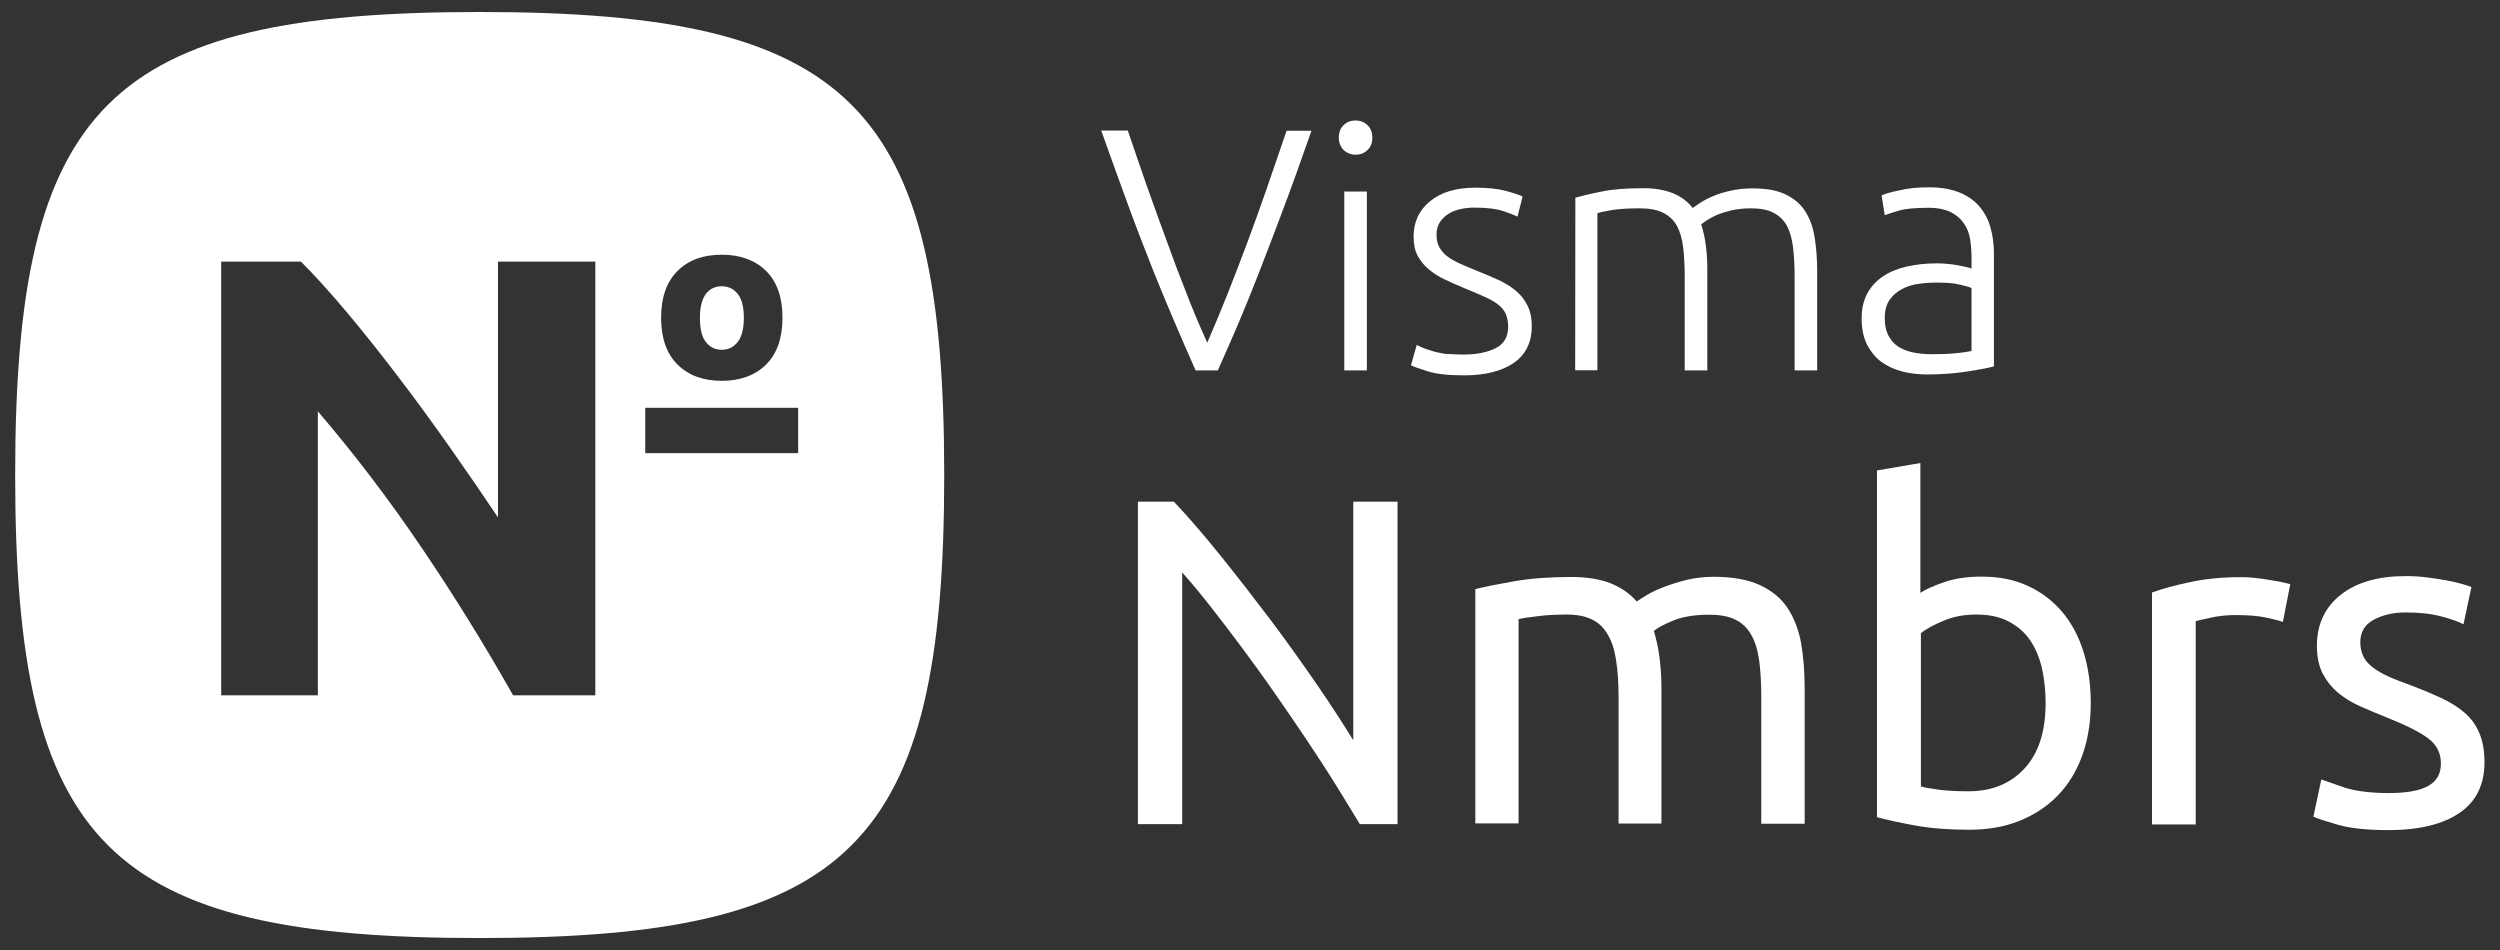
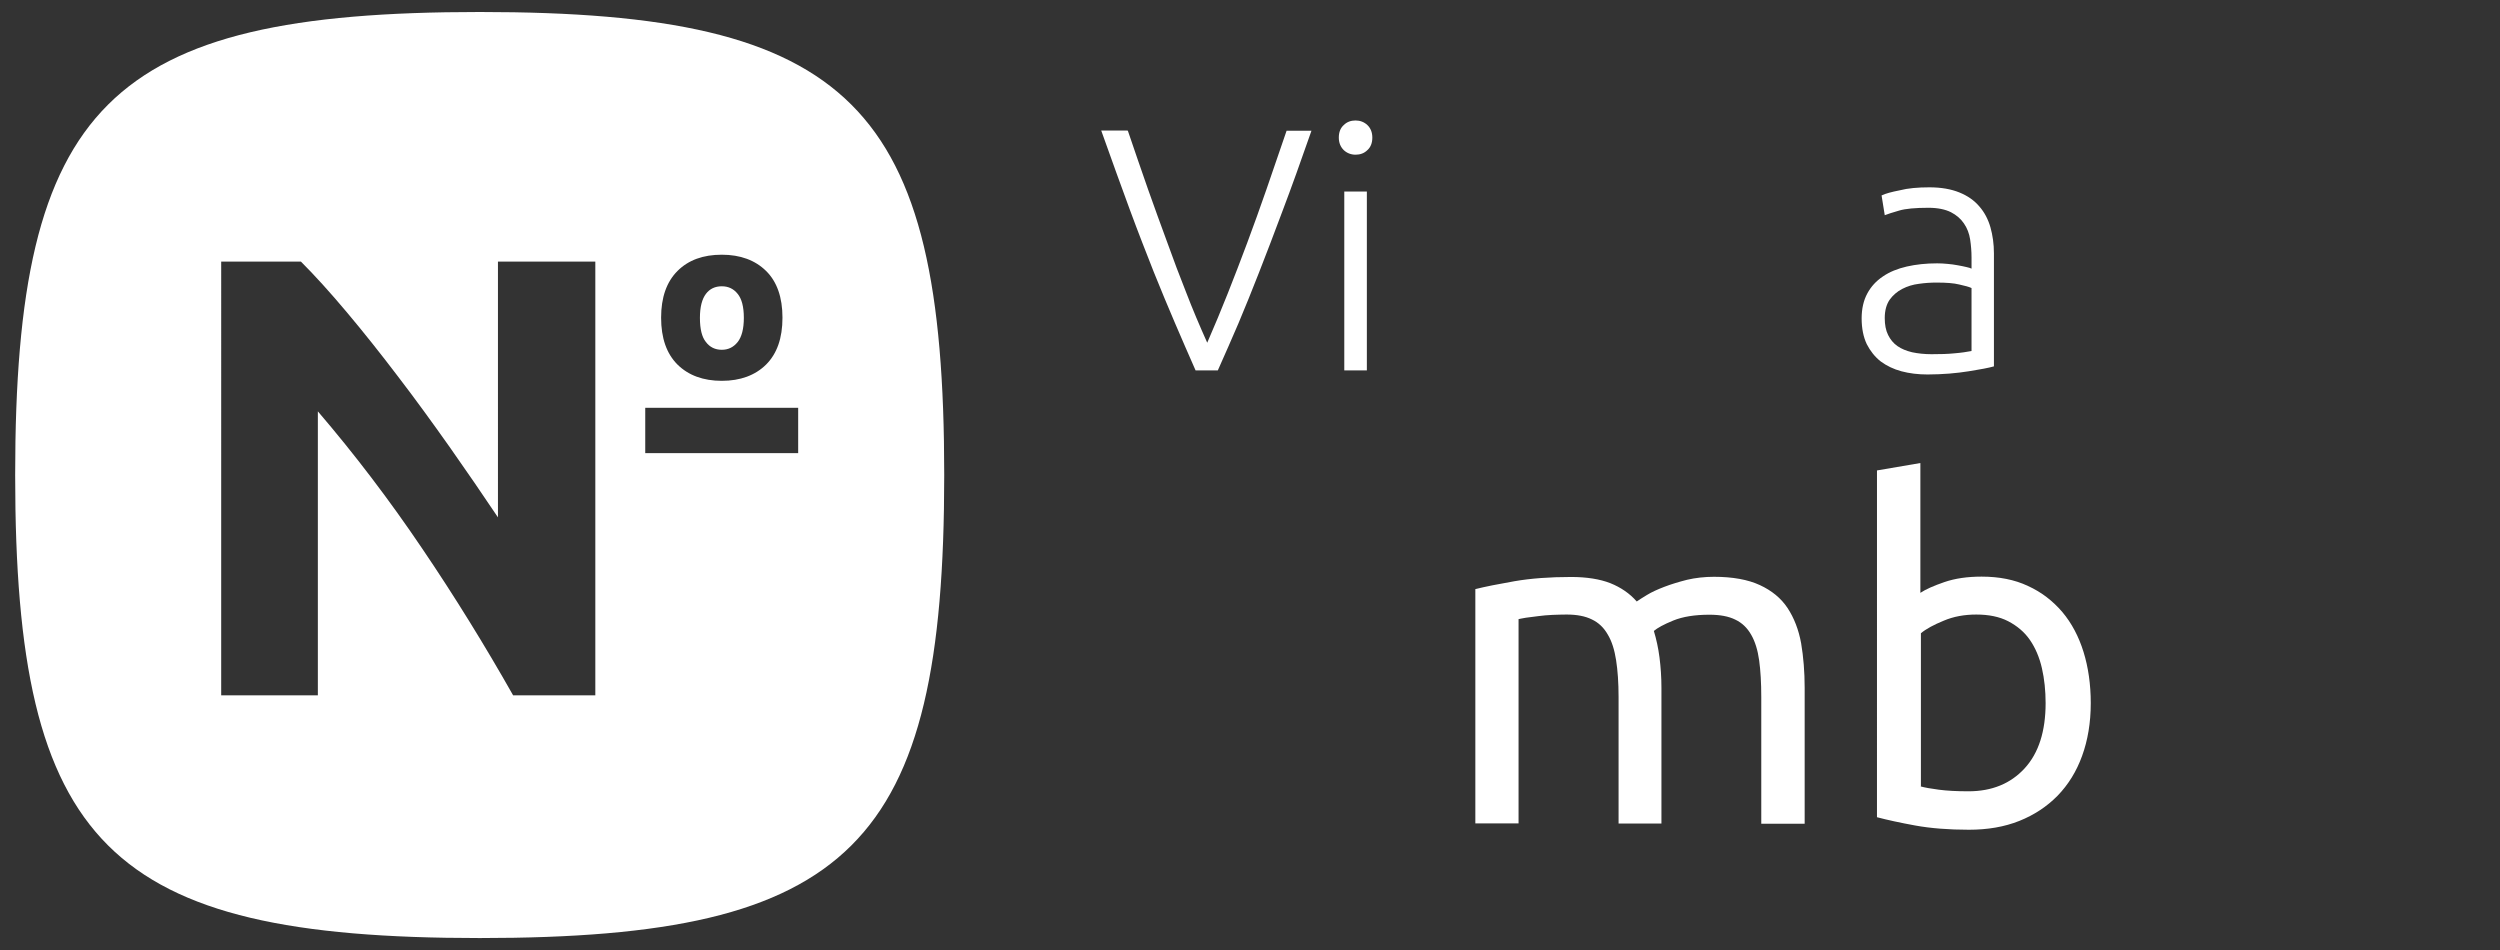
<svg xmlns="http://www.w3.org/2000/svg" version="1.1" id="Laag_1" x="0px" y="0px" viewBox="0 0 1417.3 538.6" style="enable-background:new 0 0 1417.3 538.6;" xml:space="preserve">
  <rect x="0" y="0" width="1417.3" height="538.6" fill="#333333" stroke="none" />
  <style type="text/css"> .st0{fill:#FFFFFF;} </style>
  <path class="st0" d="M639.4,74.1c3.9,11.6,7.8,22.7,11.4,33.1c3.7,10.4,7.3,20.4,10.9,30.1c3.5,9.8,7.1,19.3,10.8,28.6 c3.6,9.4,7.6,18.8,11.9,28.4c4.1-9.4,8-18.8,11.7-28.1c3.7-9.4,7.4-18.9,11-28.6c3.6-9.8,7.3-19.8,10.9-30.3 c3.6-10.4,7.4-21.5,11.4-33.2h14.1c-6,17.2-11.4,32.3-16.3,45.2c-4.8,12.9-9.3,24.6-13.4,35.1s-8,20.1-11.7,28.9 c-3.8,8.9-7.7,17.7-11.7,26.7h-12.6c-4-9.1-7.9-18-11.7-26.9c-3.8-8.9-7.8-18.4-12-28.9c-4.1-10.4-8.7-22.1-13.5-35.1 c-4.8-13-10.2-28-16.3-45.1h14.9V74.1z" />
  <path class="st0" d="M778,78c0,3-0.9,5.4-2.8,7.1c-1.8,1.8-4.1,2.6-6.7,2.6c-2.6,0-4.9-0.9-6.7-2.6C760,83.3,759,81,759,78 s0.9-5.4,2.8-7.1c1.8-1.8,4.1-2.6,6.7-2.6c2.6,0,4.9,0.9,6.7,2.6C777,72.6,778,75,778,78z M774.9,210h-12.8V108.6h12.8V210z" />
-   <path class="st0" d="M829.7,201c7.4,0,13.4-1.2,18.2-3.6c4.8-2.4,7.1-6.5,7.1-12.2c0-2.8-0.5-5.1-1.3-7.1c-0.8-1.9-2.3-3.8-4.2-5.3 c-2-1.6-4.6-3.1-7.8-4.5c-3.2-1.4-7.1-3.2-11.9-5.1c-3.8-1.6-7.4-3.1-10.8-4.8c-3.4-1.6-6.4-3.5-9-5.7c-2.6-2.2-4.7-4.7-6.3-7.7 c-1.6-3-2.3-6.7-2.3-10.9c0-8.3,3.1-14.9,9.3-20c6.2-5.1,14.8-7.7,25.7-7.7c6.9,0,12.7,0.6,17.2,1.8c4.5,1.2,7.7,2.3,9.6,3.2 l-2.9,11.4c-1.6-0.8-4.2-1.8-8-3.1c-3.8-1.3-9.3-2-16.4-2c-2.9,0-5.6,0.3-8.2,0.9c-2.6,0.6-4.8,1.5-6.8,2.8c-2,1.3-3.5,2.9-4.7,4.7 c-1.2,1.9-1.8,4.2-1.8,7c0,2.8,0.5,5.1,1.6,7.1c1.1,1.9,2.6,3.7,4.6,5.2c2,1.5,4.5,2.9,7.4,4.2c2.9,1.3,6.3,2.7,10.2,4.3 c3.9,1.6,7.7,3.1,11.3,4.8c3.6,1.7,6.8,3.6,9.6,5.9c2.8,2.3,5,5,6.7,8.3c1.7,3.2,2.6,7.2,2.6,12.1c0,9.2-3.5,16.1-10.3,20.8 c-6.9,4.7-16.3,7-28.2,7c-9,0-15.7-0.8-20.5-2.3c-4.7-1.5-7.9-2.6-9.5-3.4l3.3-11.6c0.4,0.3,1.3,0.7,2.6,1.3 c1.3,0.6,3.1,1.3,5.3,1.9c2.3,0.8,4.9,1.4,8,1.9C822,200.7,825.7,201,829.7,201z" />
-   <path class="st0" d="M893.1,112.1c3.8-1.1,8.7-2.3,14.9-3.5c6.1-1.3,14-1.9,23.7-1.9c12.9,0,22.2,3.8,27.9,11.2 c0.7-0.5,2-1.4,3.8-2.6c1.9-1.3,4.3-2.6,7.1-3.8c2.9-1.3,6.2-2.4,10.2-3.3c3.8-0.9,8.2-1.4,12.9-1.4c7.8,0,14,1.1,18.8,3.5 c4.8,2.3,8.5,5.5,11.1,9.6s4.4,9.1,5.3,14.9c0.9,5.8,1.4,12,1.4,18.8V210h-12.8v-52.6c0-6.7-0.3-12.4-0.9-17.3 c-0.6-4.9-1.8-8.9-3.5-12.2c-1.8-3.2-4.3-5.6-7.6-7.3c-3.3-1.7-7.5-2.5-12.8-2.5c-3.9,0-7.5,0.4-10.8,1.1c-3.2,0.8-6,1.6-8.4,2.6 c-2.3,1.1-4.3,2.1-5.8,3.1c-1.5,1.1-2.6,1.8-3.2,2.3c1.2,3.4,2,7.2,2.6,11.5c0.6,4.3,0.9,8.7,0.9,13.4V210h-12.8v-52.6 c0-6.7-0.3-12.4-0.9-17.3c-0.6-4.9-1.8-8.9-3.6-12.2c-1.8-3.2-4.4-5.6-7.8-7.3c-3.3-1.7-7.8-2.5-13.3-2.5c-6.2,0-11.4,0.3-15.7,1 s-7,1.3-8.2,1.8v89H893L893.1,112.1L893.1,112.1z" />
  <path class="st0" d="M1093.8,106.2c6.7,0,12.3,1,17,2.9c4.7,1.9,8.4,4.5,11.3,7.9c2.9,3.3,5,7.3,6.3,11.8c1.3,4.6,2,9.5,2,14.9v64 c-1.3,0.4-3.2,0.8-5.7,1.3c-2.5,0.4-5.4,1-8.7,1.5c-3.3,0.5-6.9,1-10.9,1.3c-4,0.3-8.1,0.5-12.3,0.5c-5.4,0-10.3-0.6-14.8-1.8 c-4.5-1.2-8.4-3.1-11.8-5.6c-3.3-2.6-5.9-5.9-7.9-9.8c-1.9-4-2.9-8.9-2.9-14.6c0-5.5,1.1-10.2,3.2-14.1c2.1-3.9,5-7.1,8.9-9.7 c3.8-2.6,8.3-4.4,13.5-5.6c5.3-1.2,11-1.8,17.2-1.8c1.8,0,3.8,0.1,5.8,0.3c2,0.2,4,0.4,5.9,0.8c1.9,0.3,3.5,0.7,4.9,1 c1.4,0.3,2.3,0.6,2.9,0.9v-6.3c0-3.5-0.3-7-0.8-10.3c-0.5-3.3-1.7-6.4-3.5-9c-1.8-2.7-4.3-4.8-7.4-6.4c-3.2-1.6-7.5-2.5-12.7-2.5 c-7.4,0-13.1,0.5-16.7,1.6c-3.7,1.1-6.4,1.9-8.1,2.6l-1.8-11.2c2.3-1.1,5.7-2,10.3-2.9C1081.6,106.7,1087.3,106.2,1093.8,106.2z M1095,200.8c5,0,9.3-0.1,13.1-0.5c3.8-0.3,6.9-0.8,9.6-1.3v-35.7c-1.4-0.7-3.8-1.3-6.9-2c-3.2-0.8-7.4-1.1-13-1.1 c-3.2,0-6.4,0.2-9.9,0.7c-3.4,0.4-6.6,1.4-9.5,2.9c-2.9,1.5-5.3,3.6-7.1,6.1c-1.8,2.6-2.8,6.1-2.8,10.4c0,3.8,0.6,7,1.9,9.6 c1.3,2.6,3,4.7,5.3,6.3c2.3,1.6,5,2.7,8.3,3.5C1087.3,200.4,1091,200.8,1095,200.8z" />
-   <path class="st0" d="M770.9,467.2c-3.9-6.5-8.4-13.8-13.4-21.9c-5-8.1-10.5-16.5-16.3-25.2c-5.8-8.7-11.9-17.6-18.1-26.5 c-6.2-9-12.5-17.6-18.7-26c-6.2-8.3-12.2-16.2-18-23.6c-5.8-7.4-11.2-13.9-16.2-19.5v142.7h-25.1V284.4h20.4 c8.3,8.8,17.2,19.1,26.6,30.8c9.4,11.7,18.8,23.8,28.1,36.1c9.3,12.4,18,24.6,26.2,36.5c8.2,11.9,15.1,22.6,20.8,31.9V284.4h25.1 v182.8H770.9z" />
  <path class="st0" d="M836.3,334c5.6-1.4,13.1-2.9,22.3-4.5c9.3-1.6,20-2.4,32.1-2.4c8.8,0,16.3,1.2,22.2,3.5c6,2.4,11.1,5.9,15,10.4 c1.2-0.9,3.2-2.1,5.8-3.7c2.6-1.6,5.9-3.1,9.8-4.6c3.9-1.5,8.2-2.8,12.9-4c4.7-1.1,9.9-1.7,15.3-1.7c10.6,0,19.3,1.6,26,4.7 c6.7,3.1,12,7.4,15.7,13s6.3,12.3,7.7,20c1.3,7.7,2,16.2,2,25.3v77h-24.6v-71.8c0-8.1-0.4-15-1.2-20.8c-0.8-5.8-2.3-10.7-4.5-14.5 c-2.2-3.9-5.2-6.8-9-8.6c-3.8-1.9-8.7-2.8-14.7-2.8c-8.3,0-15.1,1.1-20.5,3.3c-5.4,2.2-9,4.2-11,5.9c1.4,4.6,2.5,9.6,3.2,15 c0.7,5.5,1.1,11.2,1.1,17.2v77h-24.3v-71.8c0-8.1-0.5-15-1.4-20.8c-0.9-5.8-2.4-10.7-4.7-14.5c-2.2-3.9-5.2-6.8-9-8.6 c-3.8-1.9-8.6-2.8-14.4-2.8c-2.5,0-5.1,0.1-8,0.2c-2.9,0.1-5.5,0.4-8,0.7c-2.6,0.3-4.9,0.6-7,0.9c-2.1,0.4-3.5,0.6-4.2,0.8v115.8 h-24.5V334z" />
-   <path class="st0" d="M1088.7,336.1c3-2,7.5-4,13.6-6.1c6.1-2.1,13.1-3.1,21.1-3.1c9.9,0,18.7,1.7,26.3,5.3 c7.7,3.5,14.1,8.5,19.5,14.8c5.3,6.3,9.3,13.9,12,22.6s4.1,18.5,4.1,29c0,11.1-1.7,21.1-4.9,29.9c-3.2,8.9-7.9,16.4-13.9,22.6 c-6,6.1-13.2,10.9-21.7,14.3c-8.5,3.4-18,5-28.6,5c-11.4,0-21.6-0.8-30.4-2.4c-8.8-1.6-16-3.2-21.7-4.7V266.7l24.6-4.2v73.6H1088.7z M1088.7,445.8c2.5,0.7,5.9,1.3,10.5,1.9c4.5,0.6,10.1,0.9,16.8,0.9c13.3,0,23.9-4.4,31.8-13c8-8.7,11.9-21.1,11.9-37 c0-7-0.7-13.7-2.1-19.8c-1.4-6.1-3.7-11.5-6.8-16s-7.3-8-12.3-10.6c-5-2.6-11.1-3.8-18.1-3.8c-6.7,0-12.9,1.1-18.5,3.5 c-5.6,2.3-9.9,4.6-12.9,7.1V445.8z" />
-   <path class="st0" d="M1270.8,327.2c2.1,0,4.5,0.1,7.3,0.4c2.7,0.3,5.4,0.6,8.1,1.1c2.6,0.4,5,0.9,7.3,1.3c2.2,0.5,3.8,0.8,4.9,1.2 l-4.2,21.4c-1.9-0.7-5.2-1.6-9.6-2.5c-4.5-1-10.3-1.4-17.3-1.4c-4.6,0-9.1,0.4-13.6,1.4c-4.5,1-7.5,1.6-8.9,2v115.3H1220V335.9 c5.8-2.1,13-4.1,21.7-5.9C1250.3,328.1,1260,327.2,1270.8,327.2z" />
-   <path class="st0" d="M1354.2,449.6c10.1,0,17.5-1.3,22.3-4c4.8-2.6,7.3-6.8,7.3-12.7c0-6-2.4-10.7-7.2-14.3s-12.6-7.5-23.6-11.9 c-5.3-2.1-10.4-4.3-15.2-6.4c-4.9-2.2-9-4.8-12.6-7.8c-3.5-3-6.3-6.6-8.5-10.8c-2.1-4.2-3.2-9.4-3.2-15.6c0-12.1,4.5-21.8,13.5-28.9 c9-7.1,21.3-10.6,36.8-10.6c3.9,0,7.8,0.2,11.7,0.7c3.9,0.5,7.5,1,10.8,1.6c3.4,0.6,6.3,1.3,8.9,2c2.6,0.7,4.5,1.3,5.9,1.9 l-4.5,21.1c-2.6-1.4-6.8-2.9-12.4-4.4c-5.6-1.5-12.4-2.3-20.4-2.3c-6.9,0-12.9,1.4-18,4.1c-5.1,2.7-7.7,7-7.7,12.8 c0,3,0.6,5.6,1.7,8c1.1,2.3,2.9,4.3,5.3,6.2c2.4,1.9,5.3,3.5,8.9,5.2c3.5,1.6,7.8,3.2,12.7,5c6.6,2.5,12.3,4.9,17.5,7.3 c5.1,2.4,9.5,5.2,13.1,8.3s6.4,7,8.3,11.5s2.9,10,2.9,16.5c0,12.7-4.7,22.3-14.1,28.7c-9.4,6.5-22.9,9.8-40.3,9.8 c-12.2,0-21.7-1-28.6-3c-6.8-2-11.6-3.5-14-4.6l4.5-21.1c2.8,1,7.3,2.6,13.5,4.7C1335.7,448.5,1343.9,449.6,1354.2,449.6z" />
+   <path class="st0" d="M1088.7,336.1c3-2,7.5-4,13.6-6.1c6.1-2.1,13.1-3.1,21.1-3.1c9.9,0,18.7,1.7,26.3,5.3 c7.7,3.5,14.1,8.5,19.5,14.8c5.3,6.3,9.3,13.9,12,22.6s4.1,18.5,4.1,29c0,11.1-1.7,21.1-4.9,29.9c-3.2,8.9-7.9,16.4-13.9,22.6 c-6,6.1-13.2,10.9-21.7,14.3c-8.5,3.4-18,5-28.6,5c-11.4,0-21.6-0.8-30.4-2.4c-8.8-1.6-16-3.2-21.7-4.7V266.7l24.6-4.2v73.6z M1088.7,445.8c2.5,0.7,5.9,1.3,10.5,1.9c4.5,0.6,10.1,0.9,16.8,0.9c13.3,0,23.9-4.4,31.8-13c8-8.7,11.9-21.1,11.9-37 c0-7-0.7-13.7-2.1-19.8c-1.4-6.1-3.7-11.5-6.8-16s-7.3-8-12.3-10.6c-5-2.6-11.1-3.8-18.1-3.8c-6.7,0-12.9,1.1-18.5,3.5 c-5.6,2.3-9.9,4.6-12.9,7.1V445.8z" />
  <path class="st0" d="M409.2,198.3c3.6,0,6.6-1.4,9-4.4c2.3-2.9,3.5-7.5,3.5-13.7c0-6.3-1.2-10.8-3.5-13.6c-2.3-2.9-5.3-4.3-9-4.3 c-3.8,0-6.8,1.4-9,4.3s-3.4,7.4-3.4,13.6c0,6.3,1.1,10.9,3.4,13.7C402.4,196.8,405.4,198.3,409.2,198.3z" />
  <path class="st0" d="M272,6.8C61.3,6.8,8.6,59.3,8.6,269.3S61.3,531.8,272,531.8c210.7,0,263.3-52.5,263.3-262.5S482.6,6.8,272,6.8z M384.1,153.6c6.2-6.2,14.6-9.2,25.1-9.2c10.5,0,18.9,3.1,25.1,9.2c6.2,6.1,9.3,15,9.3,26.5c0,11.6-3.1,20.4-9.3,26.6 c-6.2,6.1-14.6,9.2-25.1,9.2c-10.5,0-18.9-3.1-25.1-9.2c-6.2-6.2-9.3-15-9.3-26.6C374.8,168.6,377.9,159.8,384.1,153.6z M337.5,394.2h-46.6c-15.9-28.1-33.1-56-51.6-83.3c-18.5-27.4-38.2-53.3-59.1-77.7v161h-54.8V148.3h45.2c7.8,7.8,16.5,17.4,26,28.7 c9.5,11.3,19.2,23.5,29,36.4c9.9,12.9,19.6,26.3,29.3,40c9.7,13.8,18.9,27.2,27.4,39.9V148.3h55.2L337.5,394.2L337.5,394.2z M452.5,256.9h-86.7v-25.7h86.7V256.9z" />
</svg>